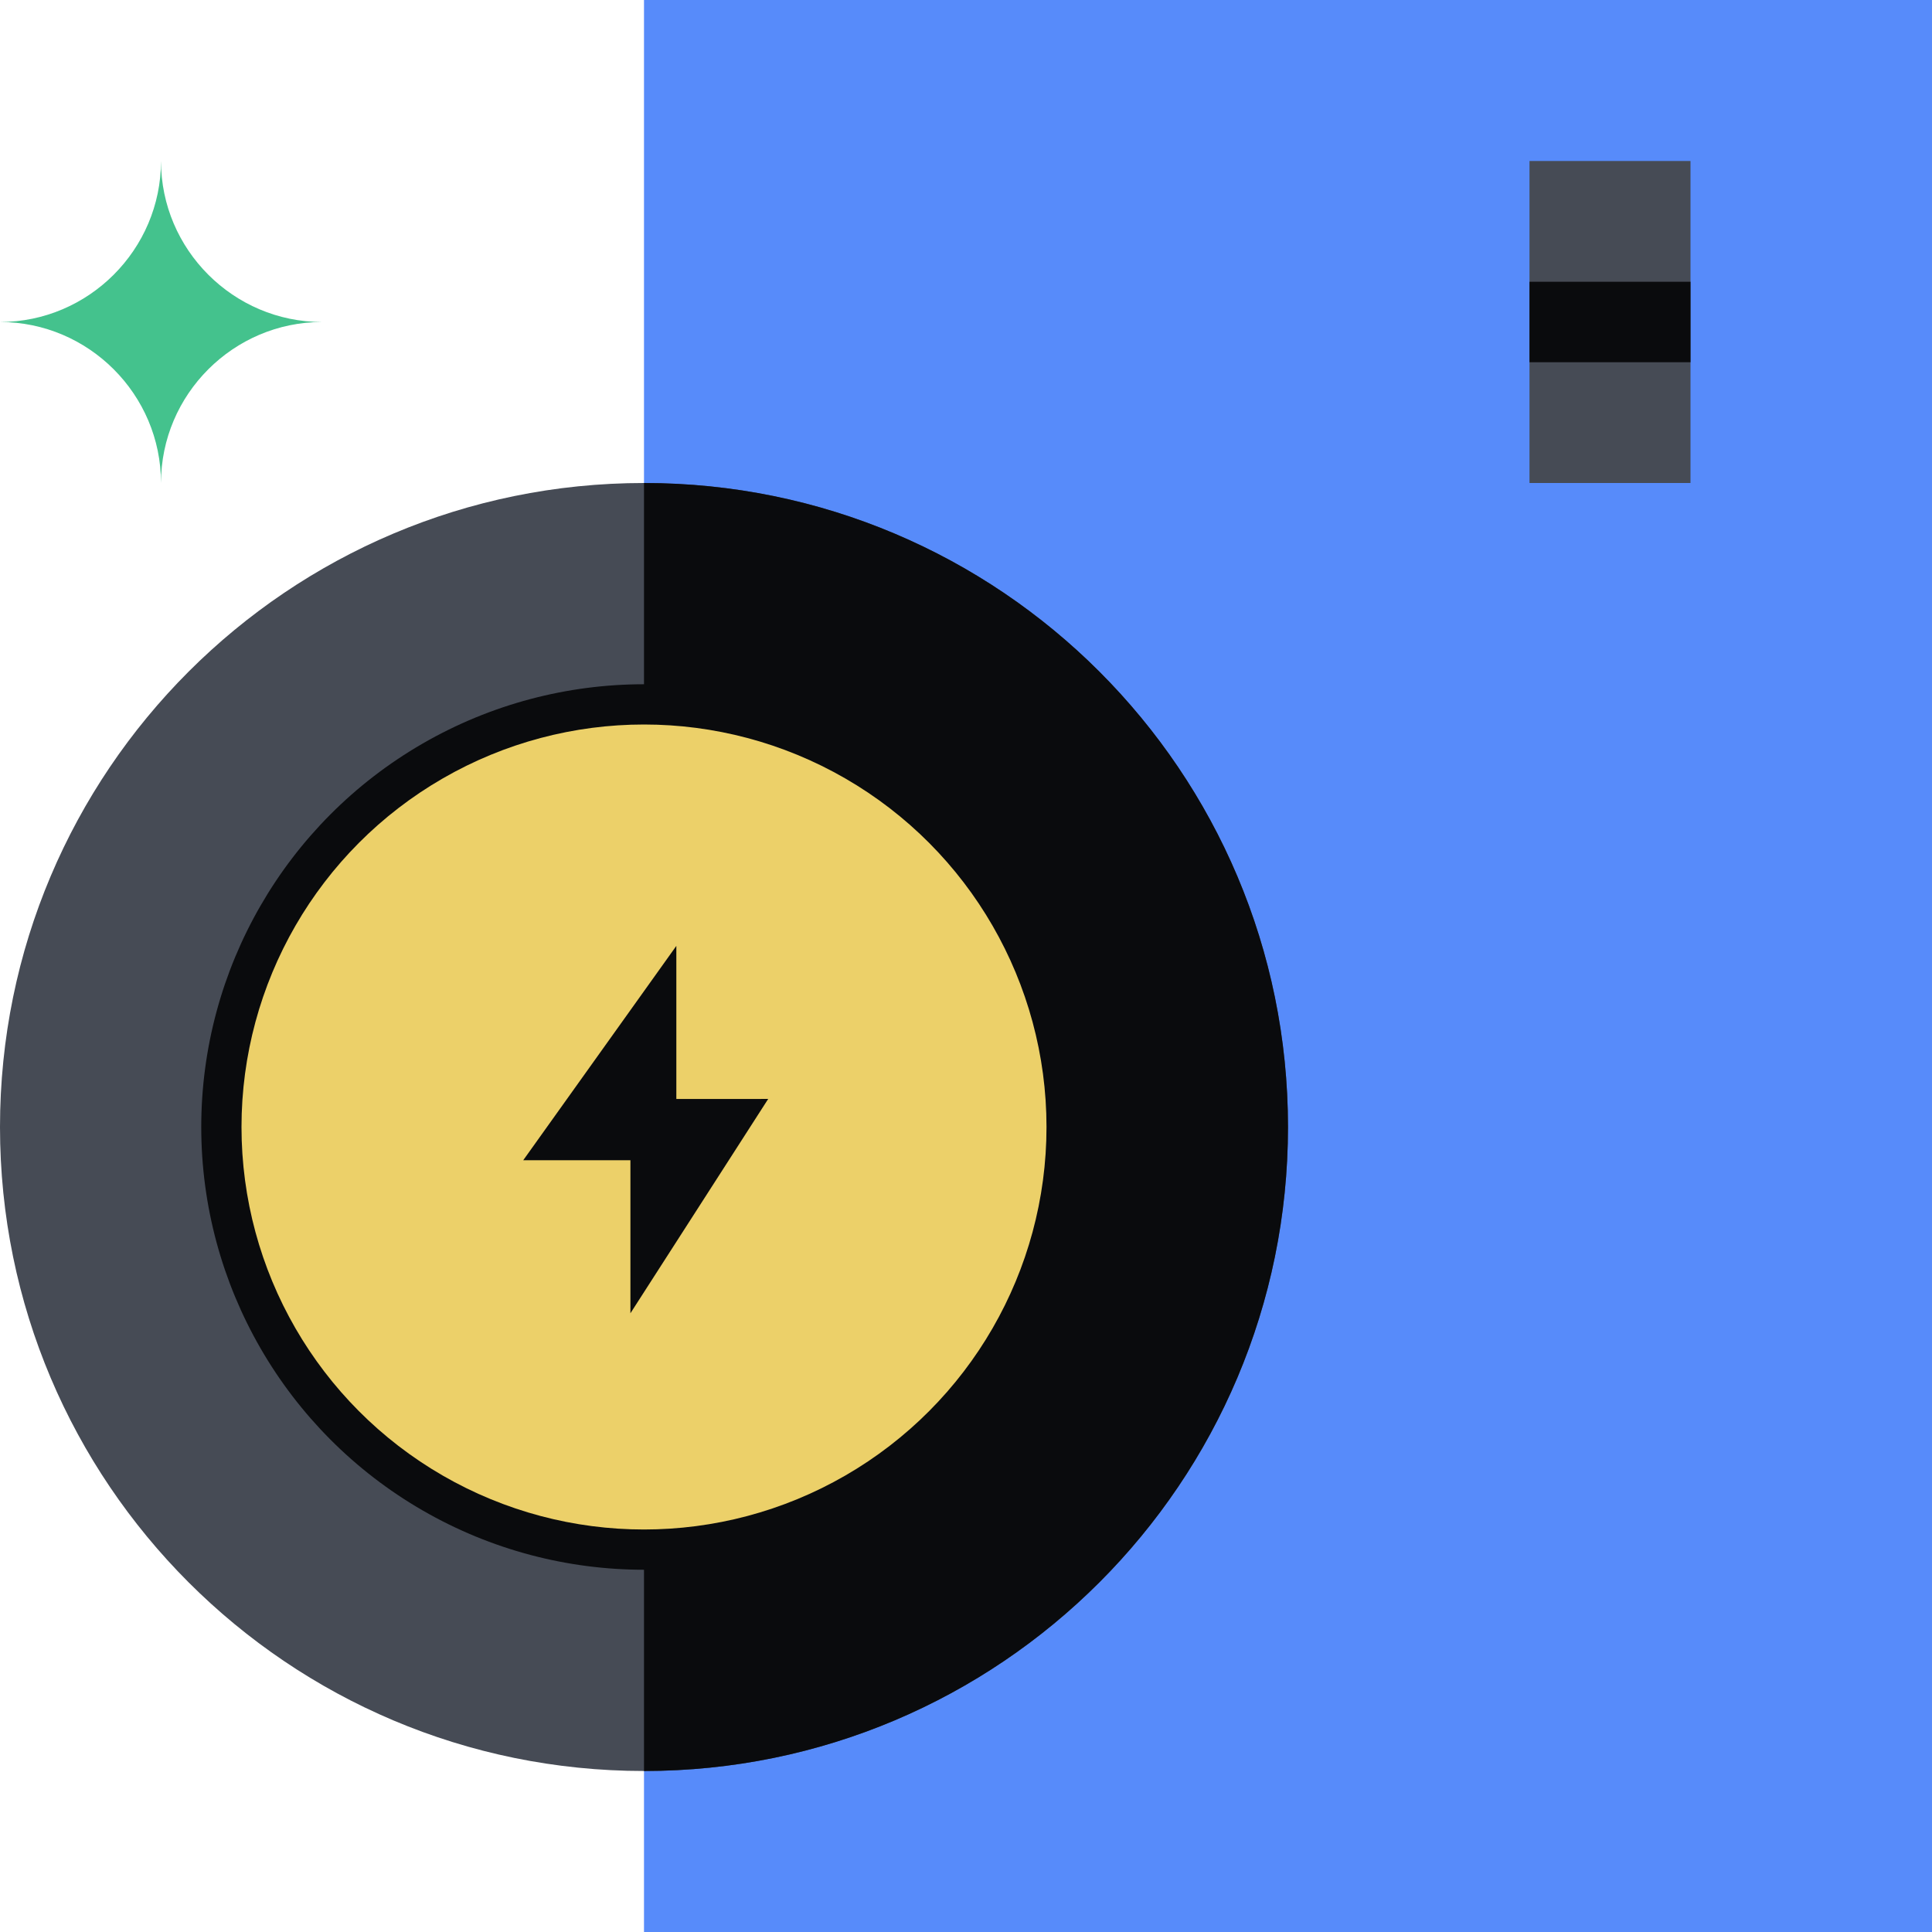
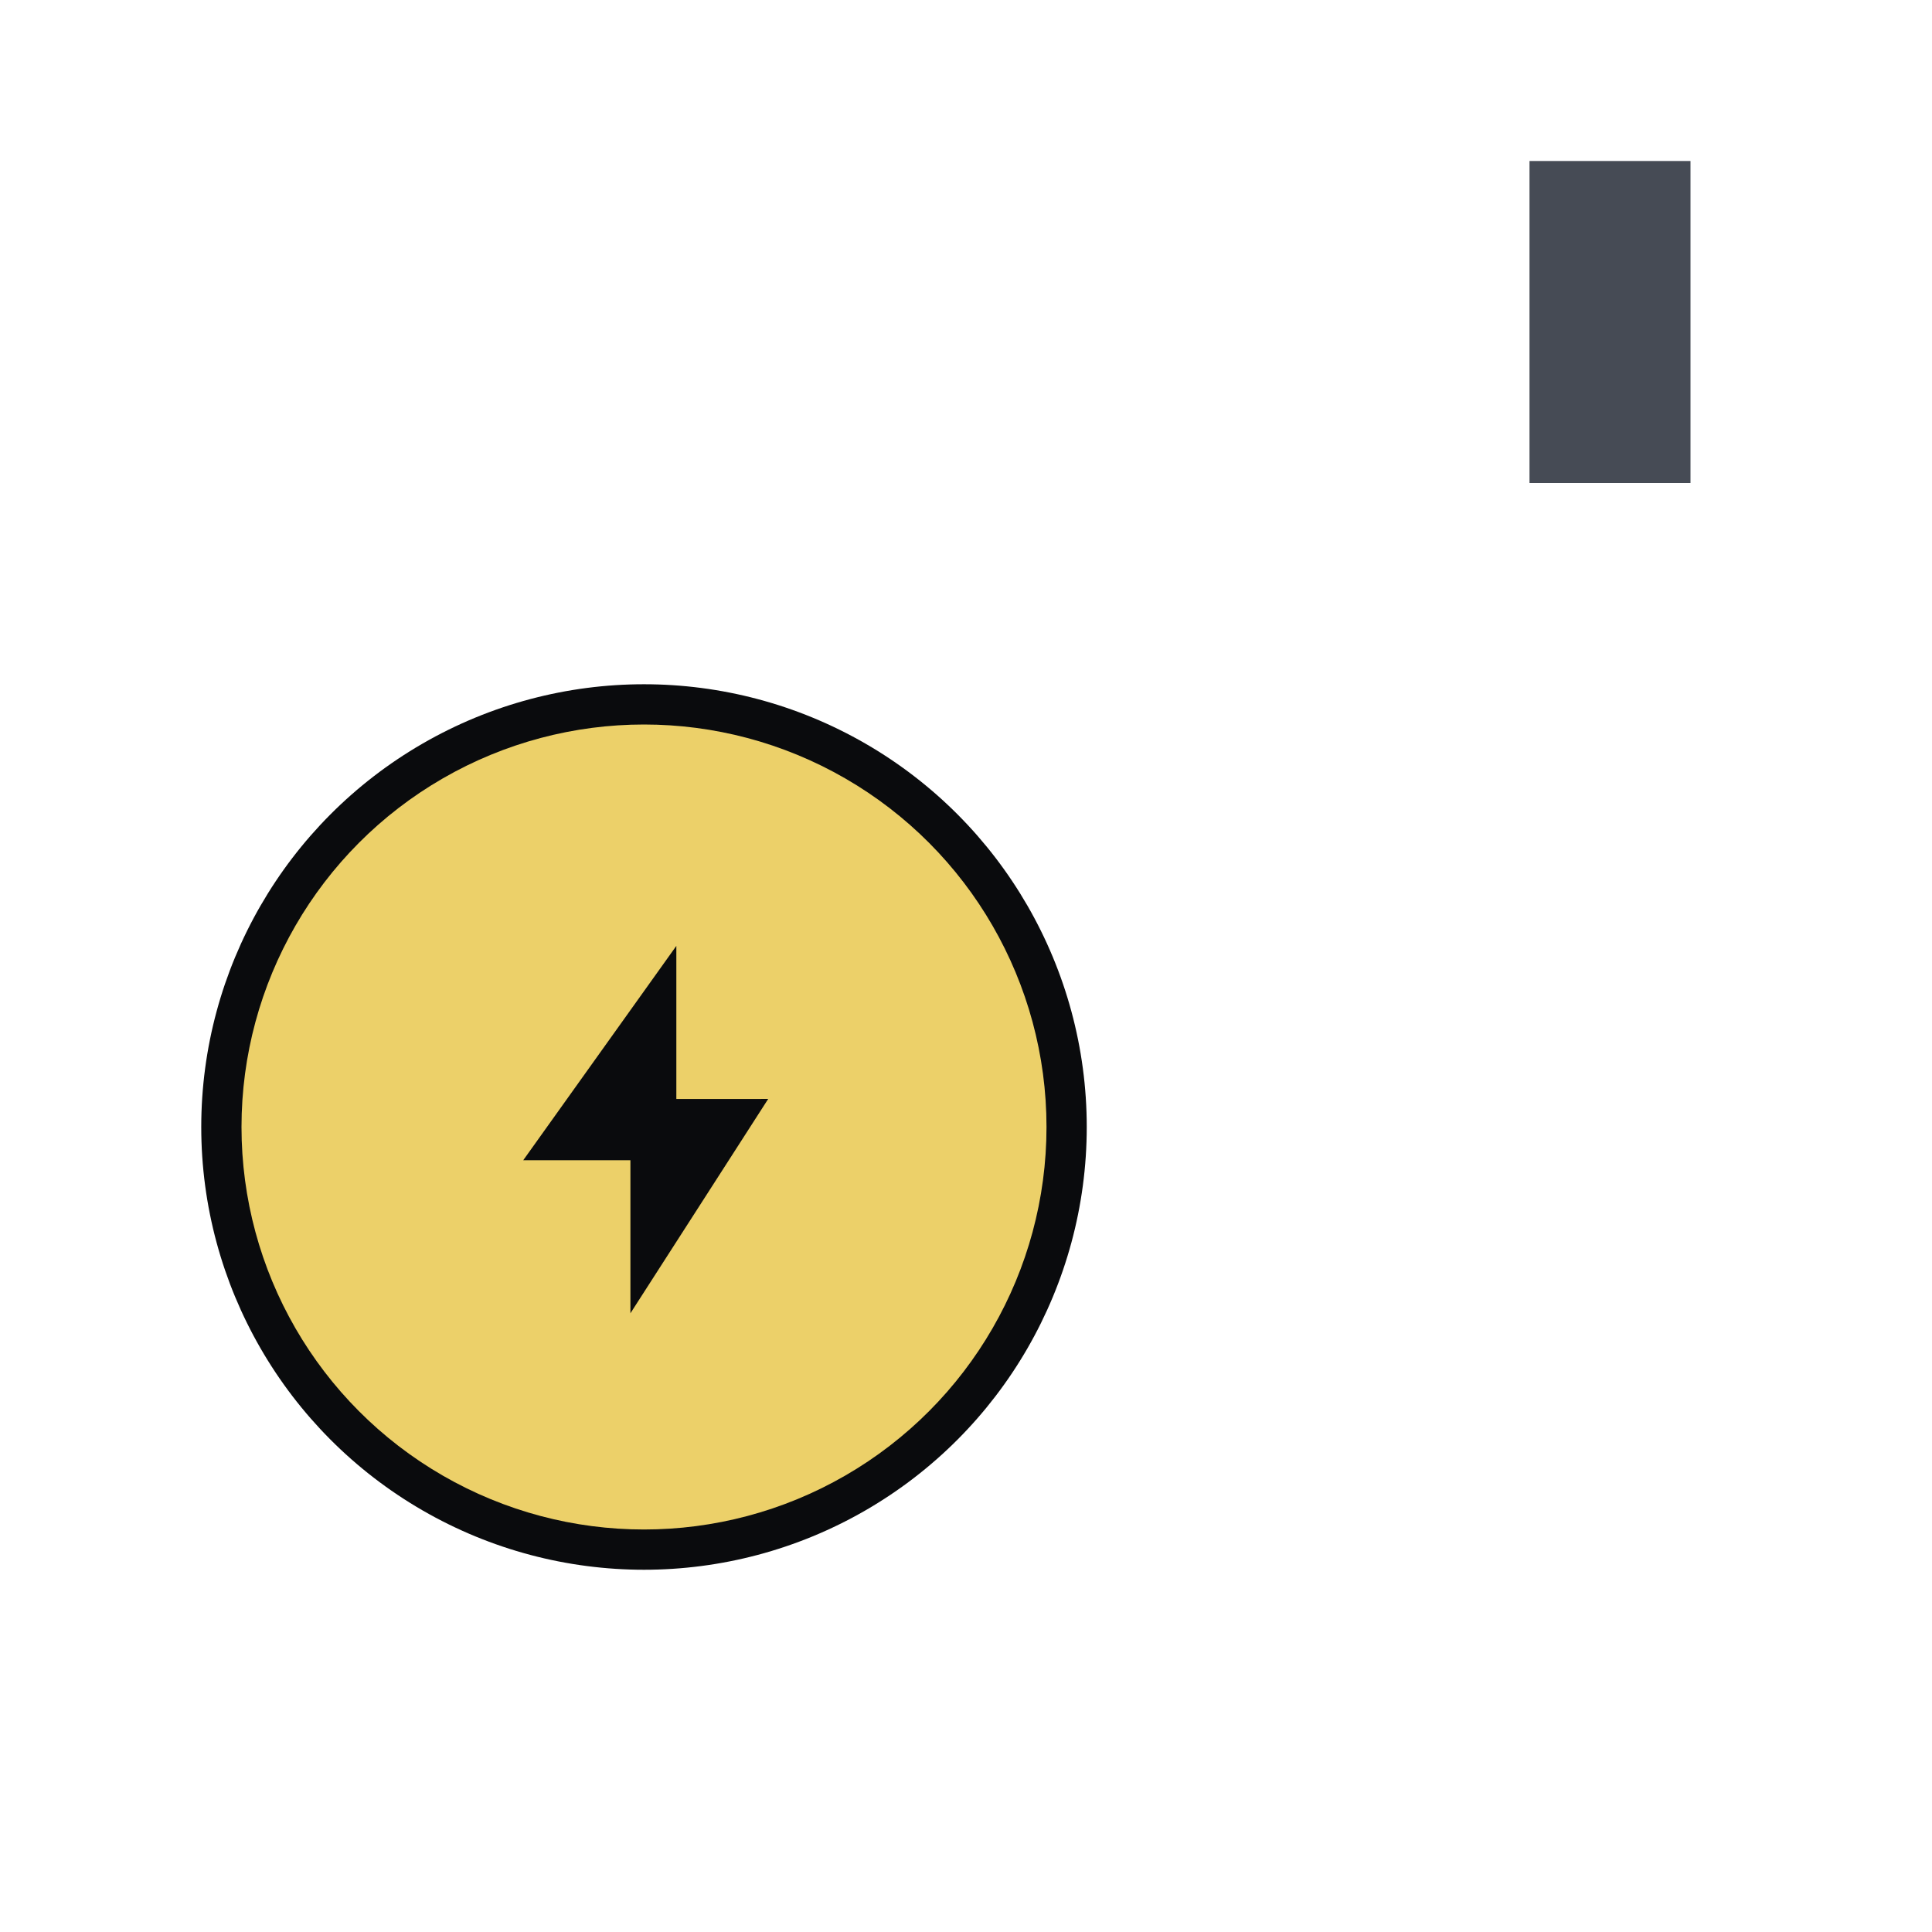
<svg xmlns="http://www.w3.org/2000/svg" fill="none" viewBox="0 0 96 96">
-   <path fill="#578BFA" d="M96 0H32v96h64z" />
-   <path fill="#464B55" d="M32 88c17.673 0 32-14.327 32-32S49.673 24 32 24 0 38.327 0 56s14.327 32 32 32" />
-   <path fill="#0A0B0D" d="M32 88c17.673 0 32-14.327 32-32S49.673 24 32 24z" />
  <path fill="#464B55" d="M84 8h-8v16h8z" />
-   <path fill="#0A0B0D" fill-rule="evenodd" d="M84 18h-8v-4h8zM32.49 37.182c-10.663 0-19.308 8.645-19.308 19.309S21.827 75.8 32.49 75.8 51.8 67.155 51.8 56.49c0-10.663-8.645-19.308-19.31-19.308M11 56.49C11 44.62 20.622 35 32.49 35c11.87 0 21.492 9.622 21.492 21.49 0 11.87-9.622 21.492-21.491 21.492S11 68.36 11 56.49" clip-rule="evenodd" />
-   <path fill="#44C28D" d="M16 16c-4.4 0-8 3.6-8 8 0-4.4-3.6-8-8-8 4.4 0 8-3.6 8-8 0 4.4 3.6 8 8 8" />
  <circle cx="32" cy="56" r="22" fill="#0A0B0D" />
  <circle cx="32" cy="56" r="20" fill="#ECD069" />
  <path fill="#0A0B0D" d="M33.607 54.607V47L26 57.65h5.325v7.606l6.846-10.65z" />
</svg>